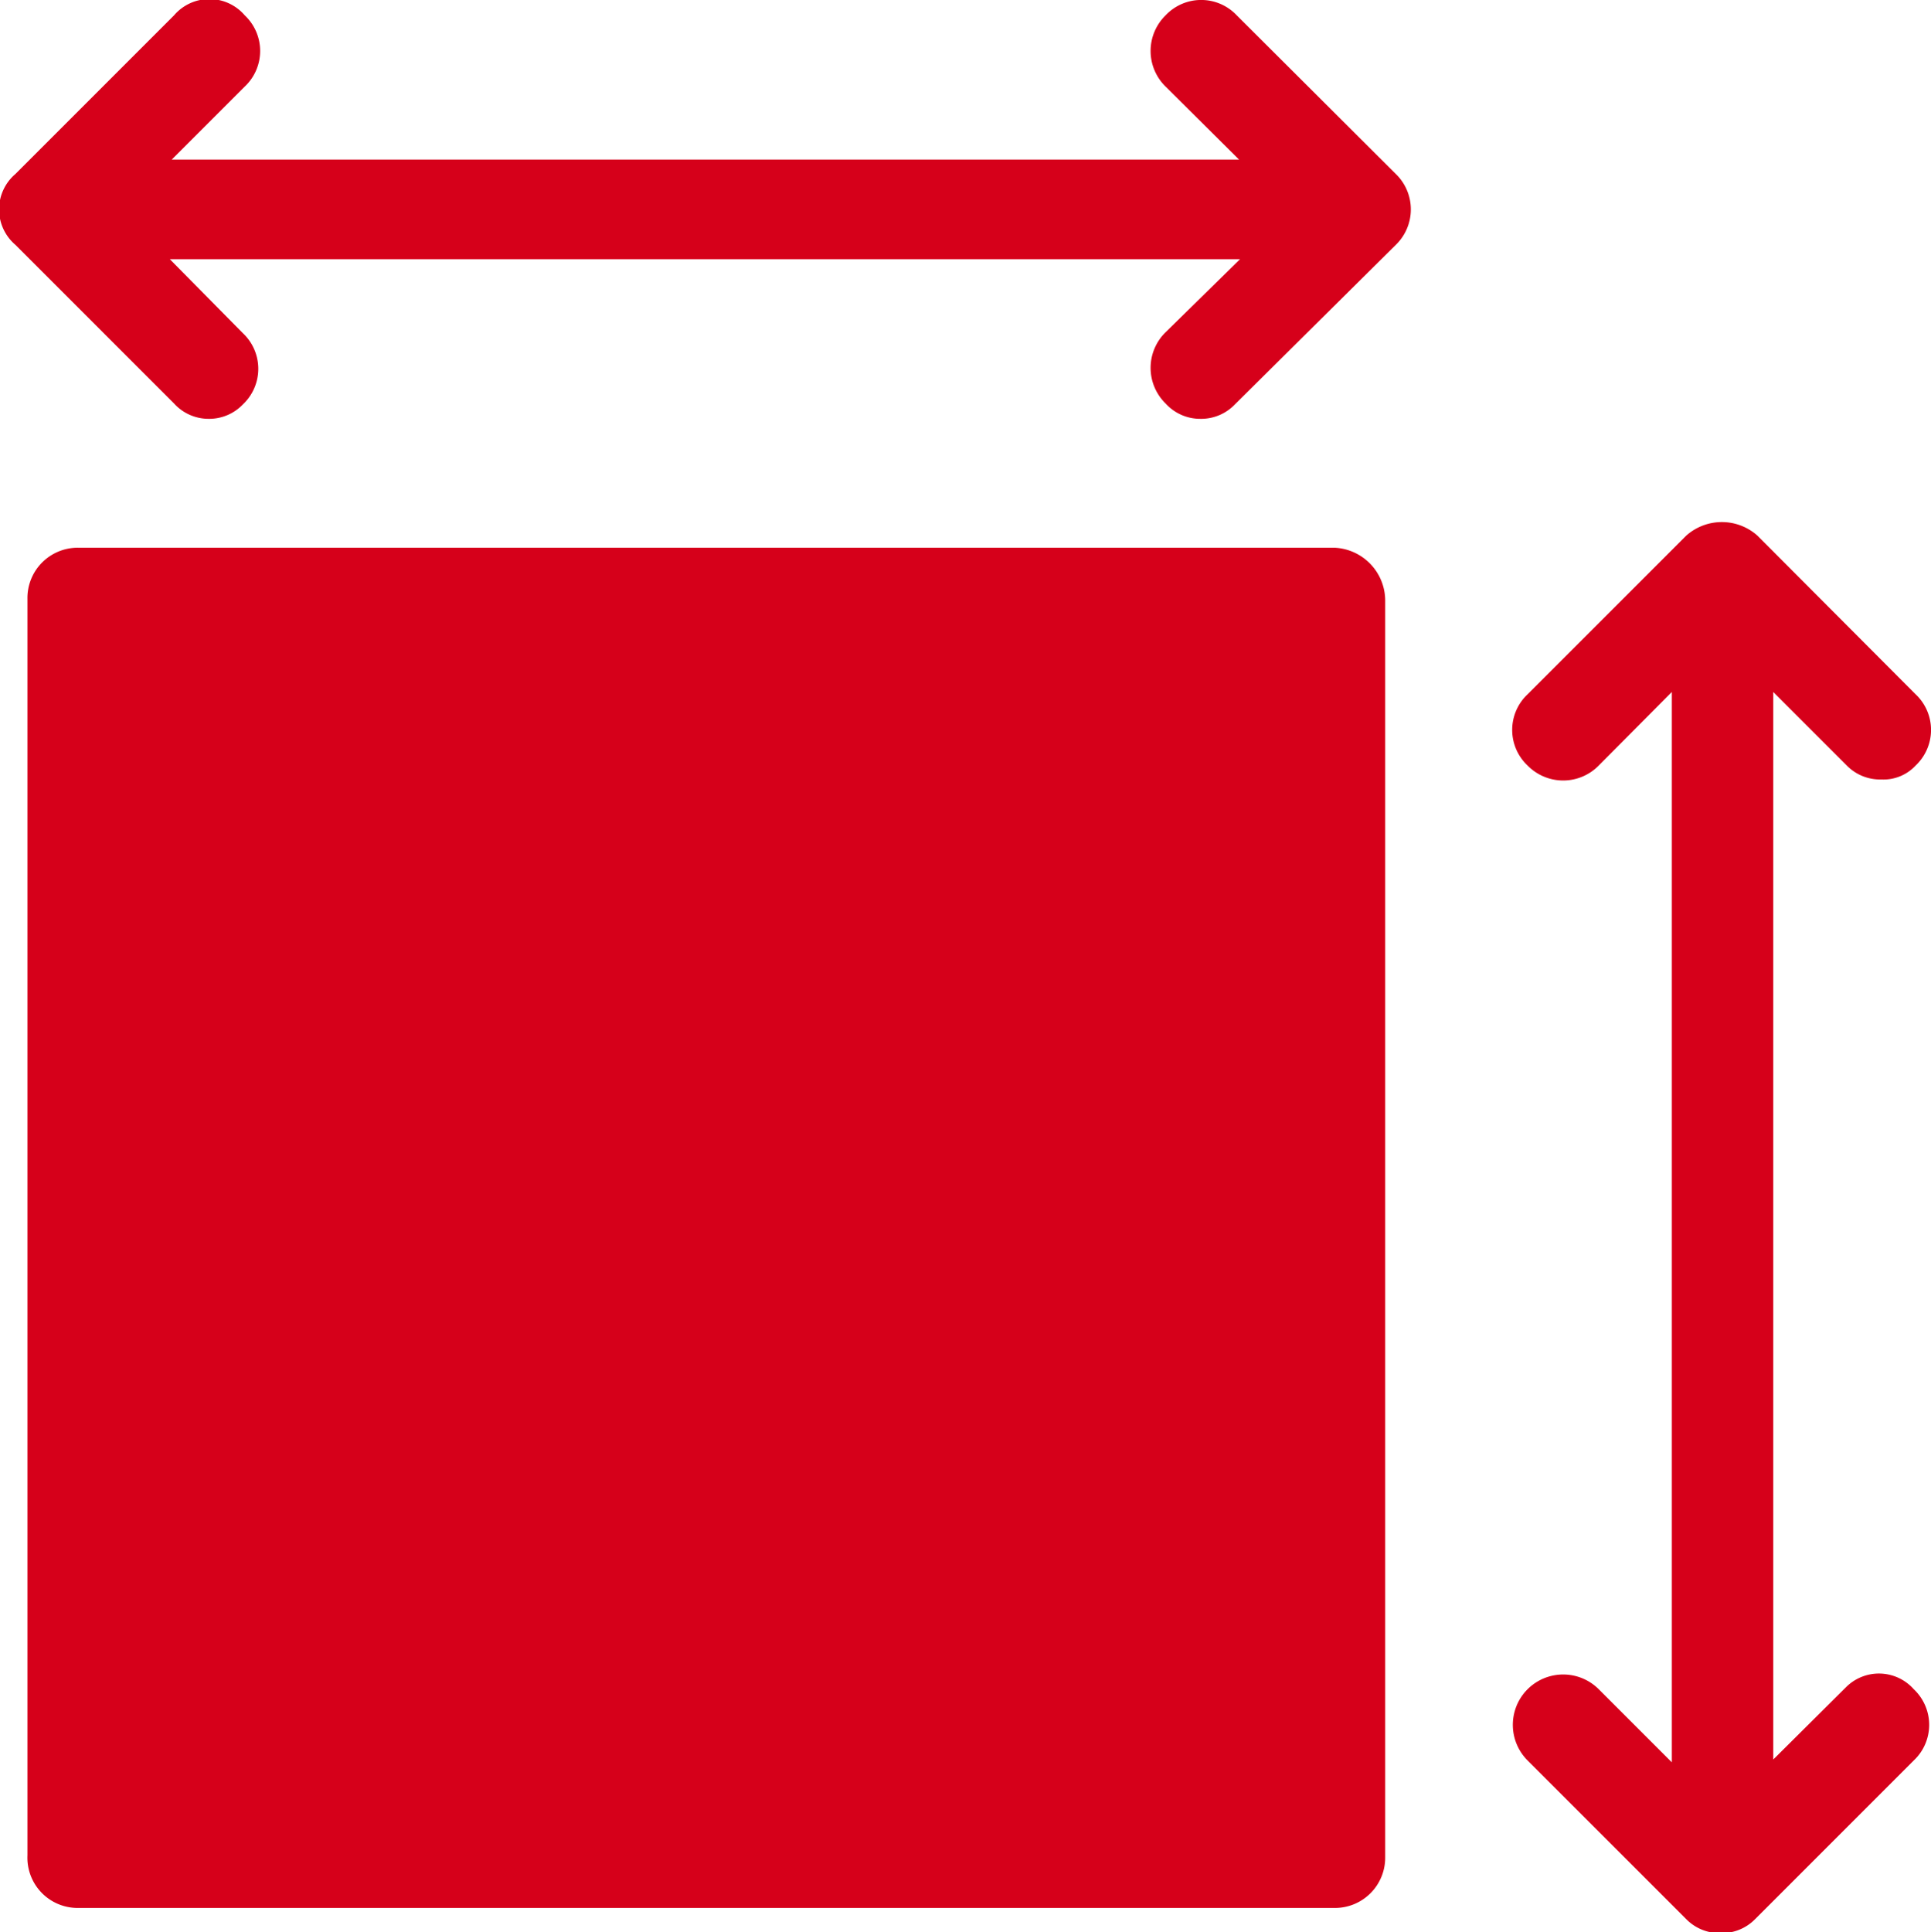
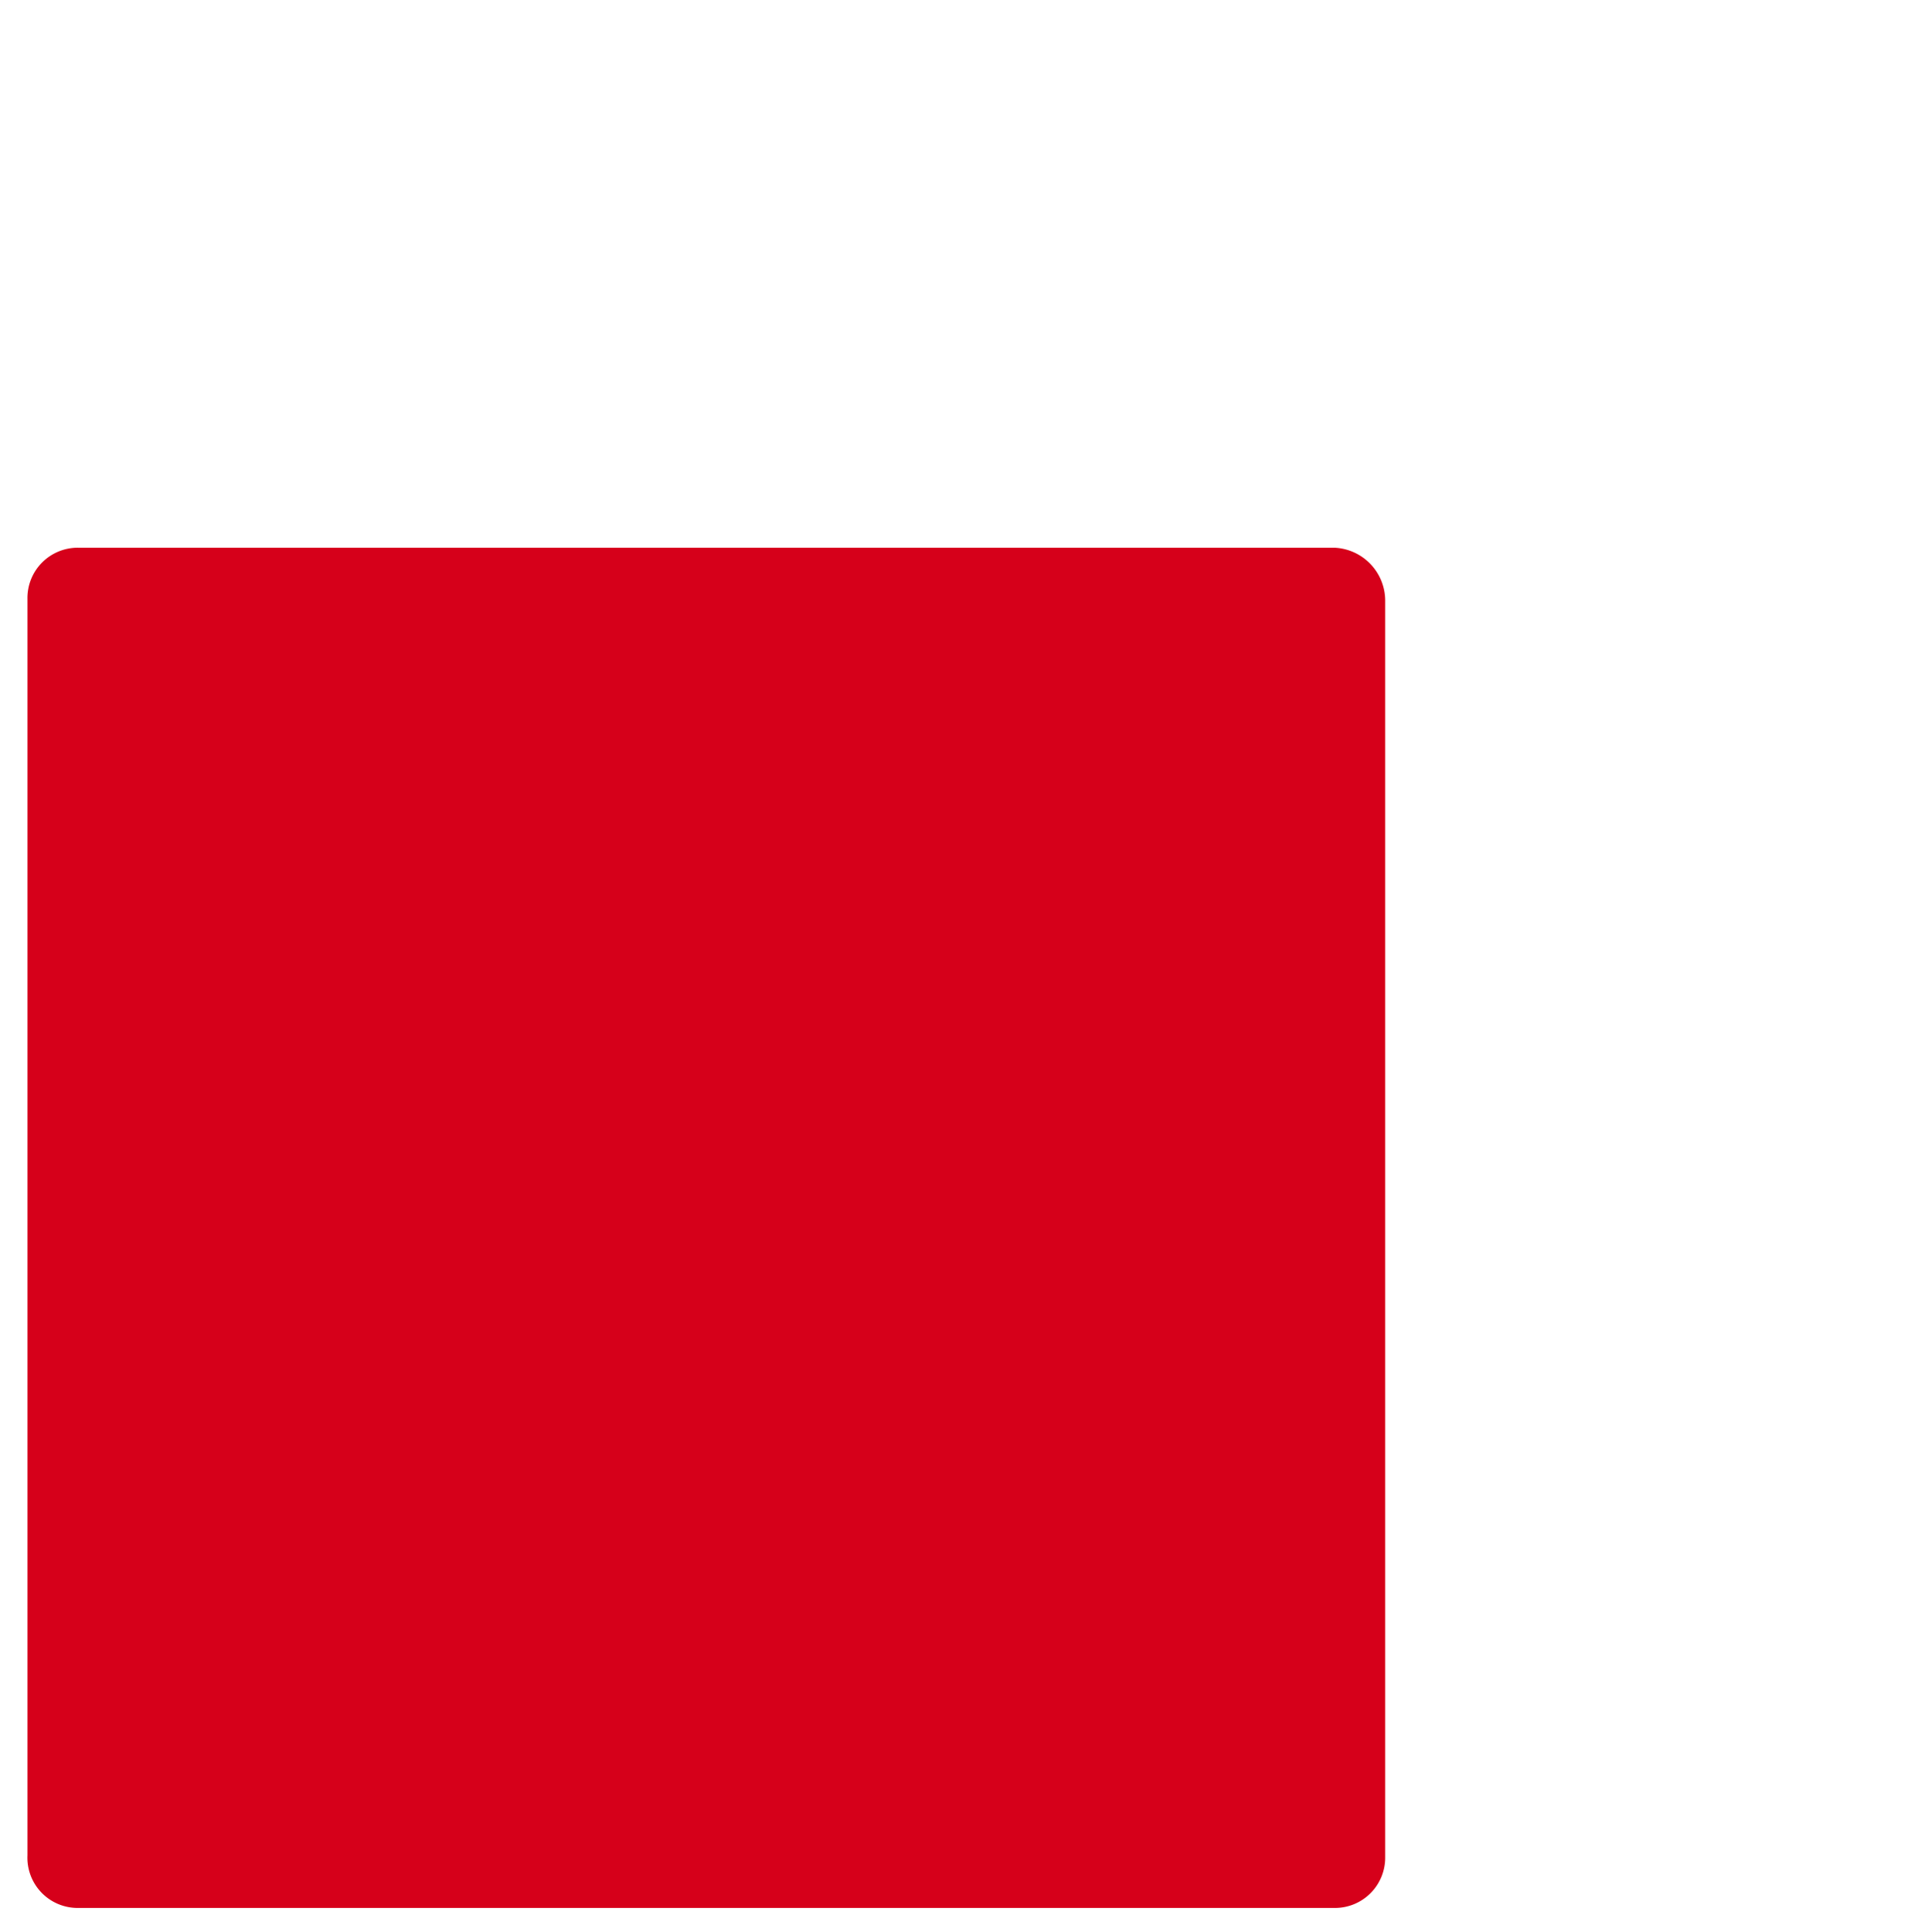
<svg xmlns="http://www.w3.org/2000/svg" viewBox="0 0 41.5 41.52">
  <defs>
    <style>.cls-1{fill:#d6001a;}</style>
  </defs>
  <g id="Layer_2" data-name="Layer 2">
    <g id="ΦΙΛΤΡΑ">
-       <path class="cls-1" d="M26.58.33a1.05,1.05,0,0,0-1.53,0,1.07,1.07,0,0,0,0,1.53l1.58,1.57H3.69L5.26,1.86a1.05,1.05,0,0,0,0-1.53,1,1,0,0,0-1.52,0L.33,3.74a1,1,0,0,0,0,1.52L3.74,8.67A1,1,0,0,0,4.48,9a1,1,0,0,0,.74-.31,1.05,1.05,0,0,0,0-1.53L3.65,5.57h23L25.05,7.14a1.07,1.07,0,0,0,0,1.53A1,1,0,0,0,25.8,9a1,1,0,0,0,.74-.31L30,5.26a1.06,1.06,0,0,0,0-1.52Z" />
-       <path class="cls-1" d="M39.69,36.24l-1.58,1.57V14.87l1.58,1.58a1,1,0,0,0,.74.3.94.94,0,0,0,.74-.3,1.05,1.05,0,0,0,0-1.53l-3.4-3.41a1.15,1.15,0,0,0-1.53,0l-3.41,3.41a1.05,1.05,0,0,0,0,1.53,1.07,1.07,0,0,0,1.53,0l1.57-1.58v23l-1.57-1.57a1.08,1.08,0,0,0-1.53,1.53l3.41,3.41a1,1,0,0,0,.74.3,1,1,0,0,0,.74-.3l3.41-3.41a1.05,1.05,0,0,0,0-1.53A1,1,0,0,0,39.69,36.24Z" />
      <path class="cls-1" d="M28.68,11.77h-27a1.08,1.08,0,0,0-1.09,1.1v27A1.08,1.08,0,0,0,1.68,41h27a1.08,1.08,0,0,0,1.09-1.09v-27A1.14,1.14,0,0,0,28.68,11.77Z" />
    </g>
  </g>
</svg>